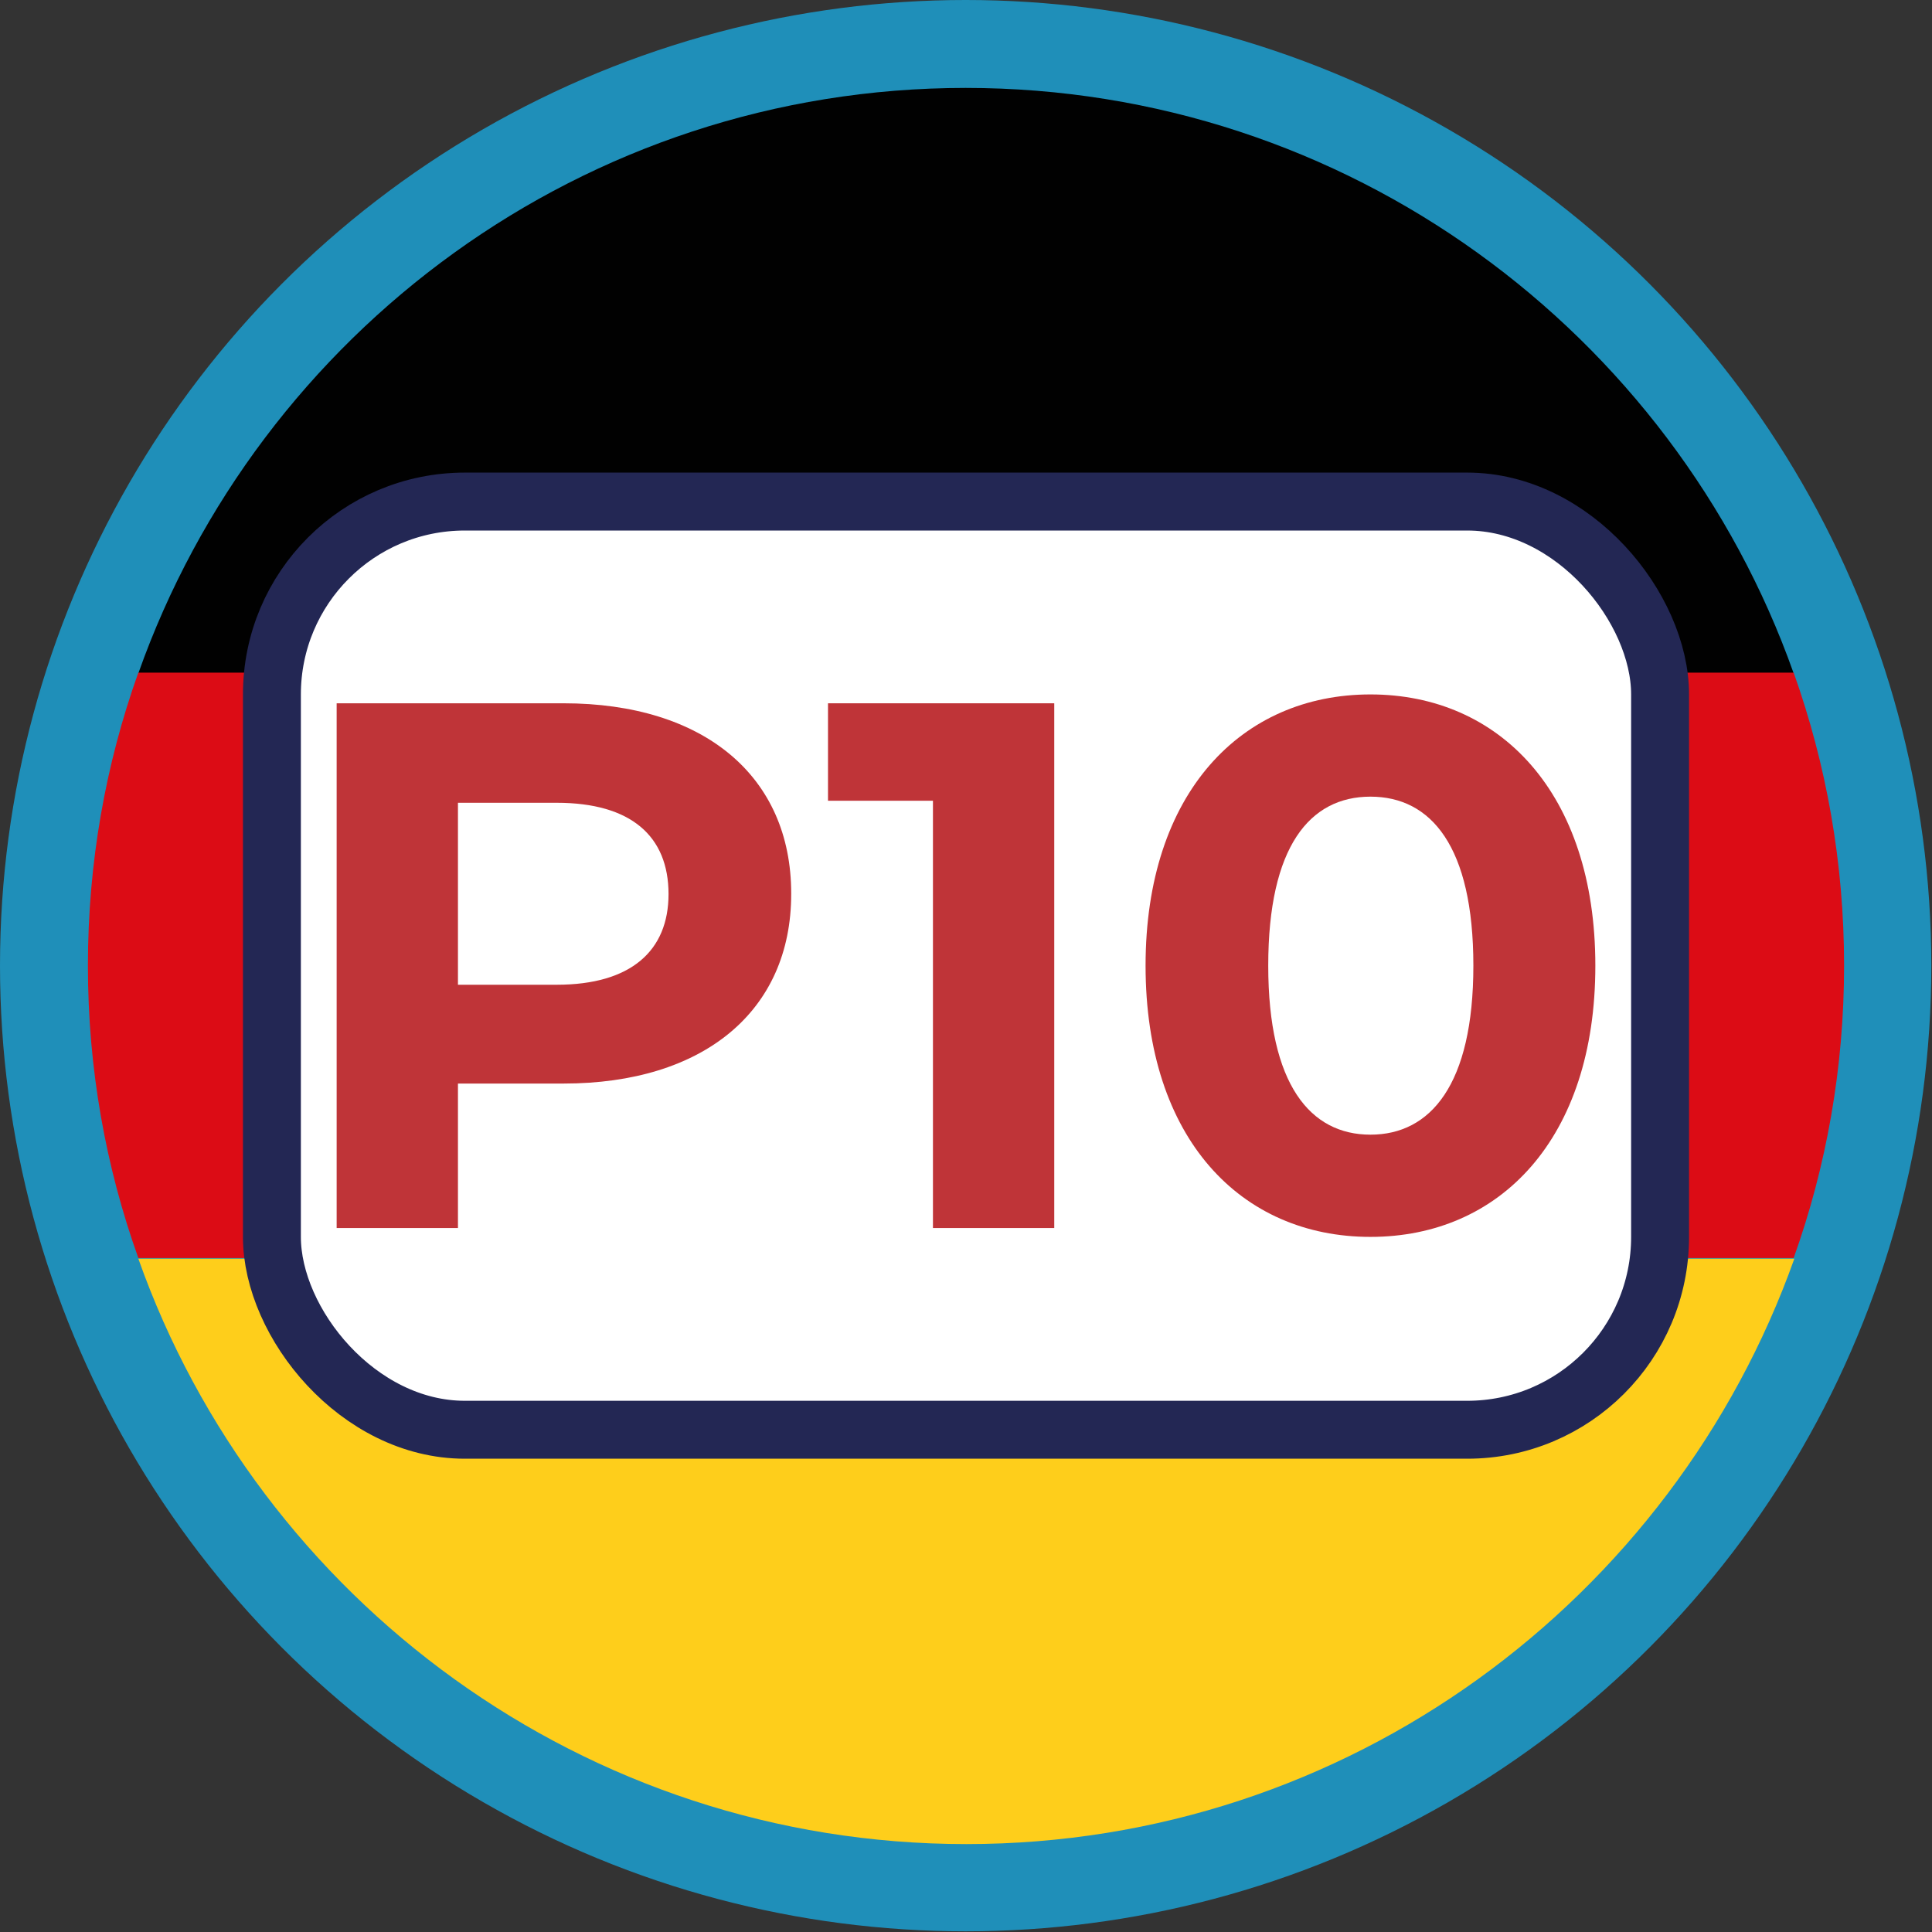
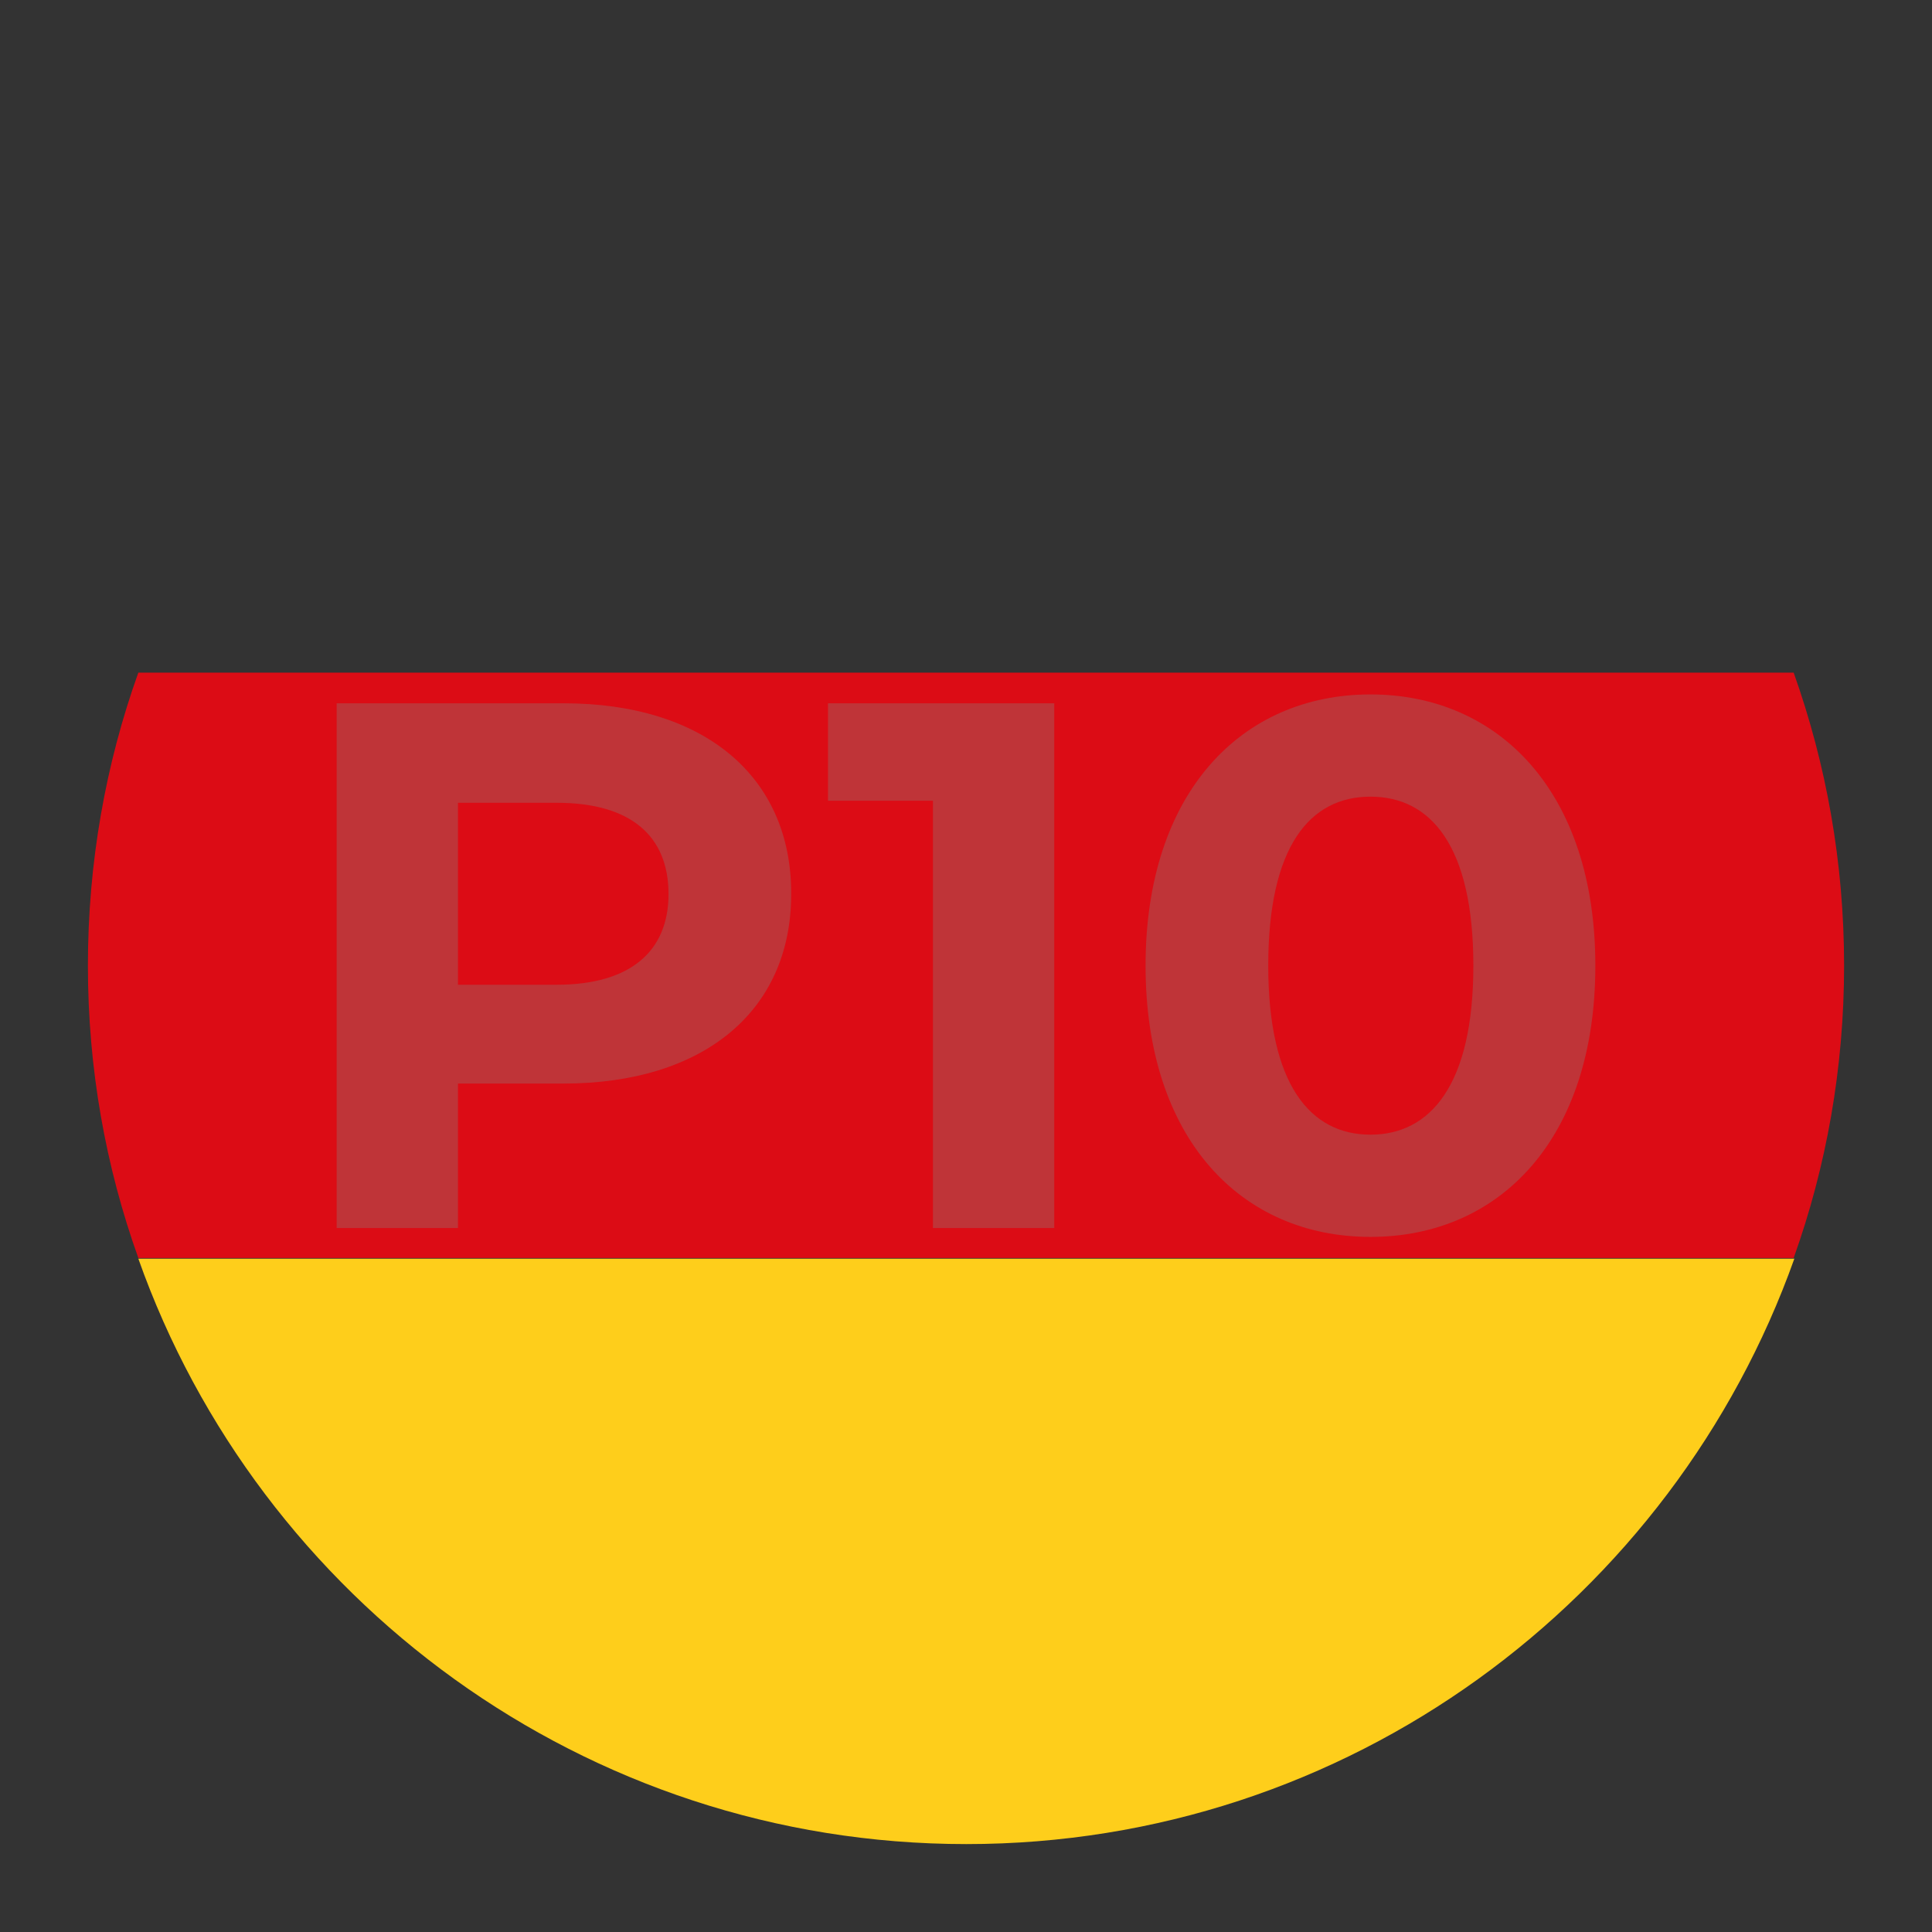
<svg xmlns="http://www.w3.org/2000/svg" id="Layer_2" data-name="Layer 2" viewBox="0 0 28.35 28.35">
  <rect x="0" y="0" width="28.35" height="28.35" fill="#333333" stroke="none" />
  <defs>
    <style>      .cls-1 {        fill: #010101;      }      .cls-2 {        fill: #fece1b;      }      .cls-3 {        fill: #bf3438;      }      .cls-4 {        fill: #dc0c15;      }      .cls-5 {        fill: #1f8fb9;      }      .cls-6 {        fill: #fff;        stroke: #232754;        stroke-miterlimit: 10;        stroke-width: .85px;      }    </style>
  </defs>
  <g id="Camada_1" data-name="Camada 1">
    <g>
      <g>
-         <circle class="cls-5" cx="14.17" cy="14.17" r="14.17" />
        <g>
-           <path class="cls-1" d="M14.17,1.29C8.57,1.29,3.8,4.88,2.03,9.88H26.32C24.55,4.88,19.77,1.29,14.17,1.29Z" />
          <path class="cls-4" d="M27.06,14.17c0-1.51-.26-2.95-.74-4.3H2.03c-.48,1.34-.74,2.79-.74,4.3s.26,2.95,.74,4.29H26.32c.48-1.34,.74-2.79,.74-4.29Z" />
-           <path class="cls-2" d="M2.03,18.47c1.77,5,6.55,8.59,12.15,8.59s10.37-3.59,12.15-8.59H2.03Z" />
+           <path class="cls-2" d="M2.03,18.47c1.77,5,6.55,8.59,12.15,8.59s10.37-3.59,12.15-8.59Z" />
        </g>
      </g>
      <g>
-         <rect class="cls-6" x="3.99" y="7.36" width="20.37" height="13.62" rx="2.83" ry="2.83" />
        <g>
          <path class="cls-3" d="M11.61,13.12c0,1.72-1.29,2.78-3.34,2.78h-1.55v2.12h-1.78v-7.7h3.33c2.06,0,3.34,1.07,3.34,2.79Zm-1.8,0c0-.85-.55-1.34-1.64-1.34h-1.45v2.67h1.45c1.09,0,1.64-.5,1.64-1.33Z" />
          <path class="cls-3" d="M15.47,10.32v7.7h-1.78v-6.27h-1.54v-1.43h3.32Z" />
          <path class="cls-3" d="M16.81,14.17c0-2.54,1.41-3.98,3.3-3.98s3.3,1.44,3.3,3.98-1.4,3.98-3.3,3.98-3.3-1.44-3.3-3.98Zm4.81,0c0-1.75-.62-2.48-1.51-2.48s-1.5,.73-1.5,2.48,.62,2.48,1.5,2.48,1.51-.73,1.51-2.48Z" />
        </g>
      </g>
    </g>
  </g>
</svg>